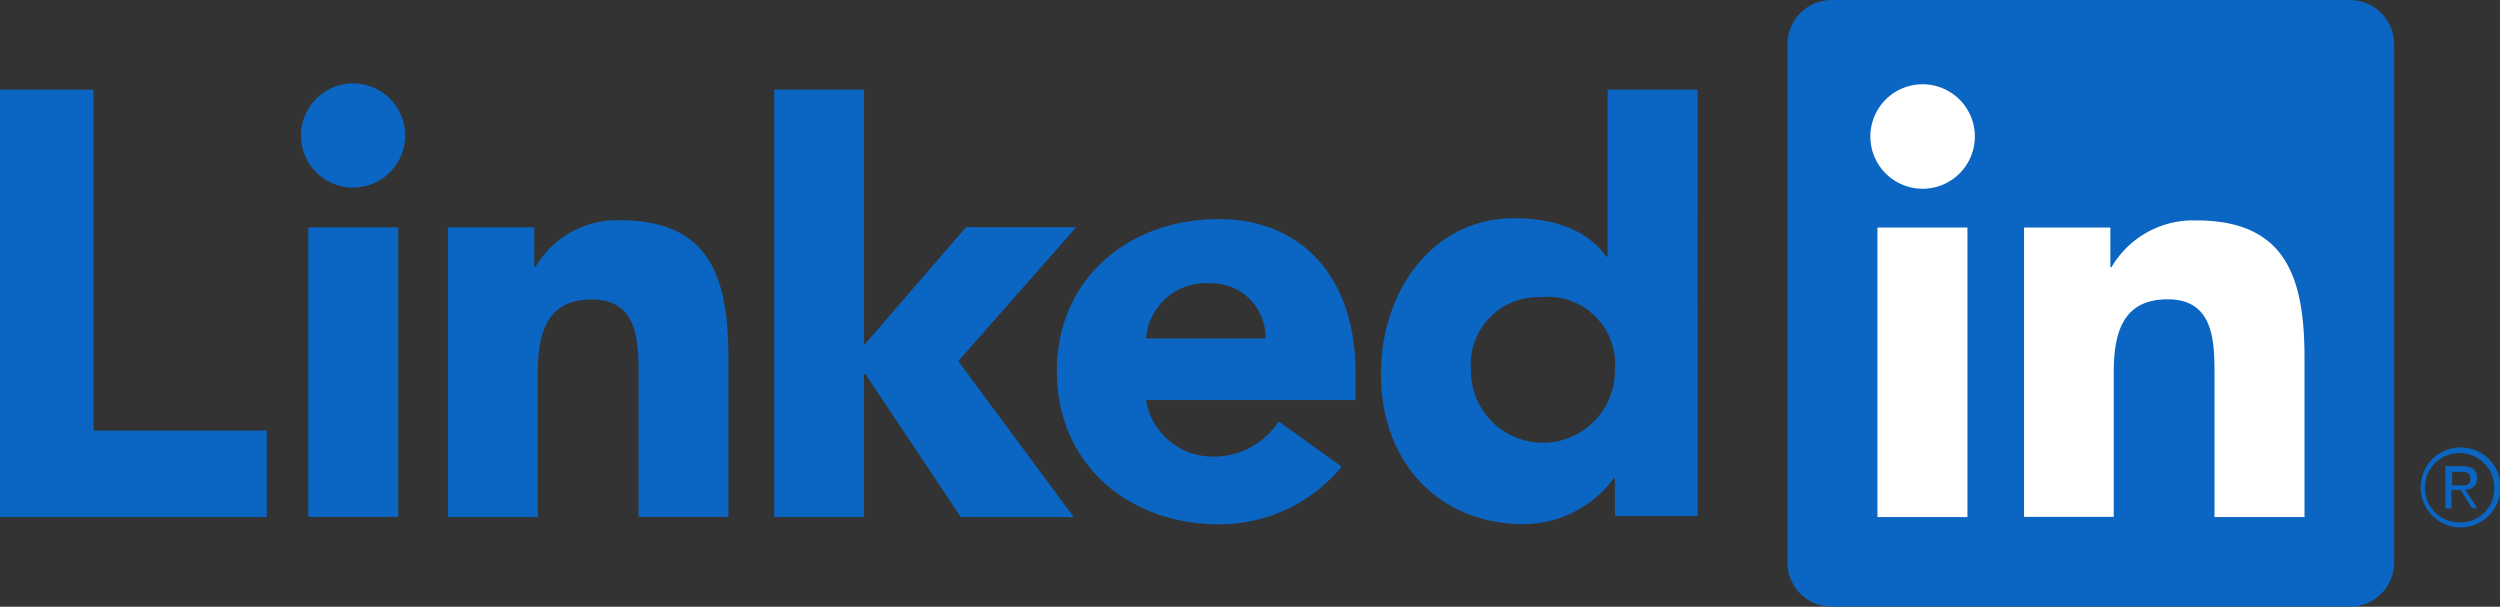
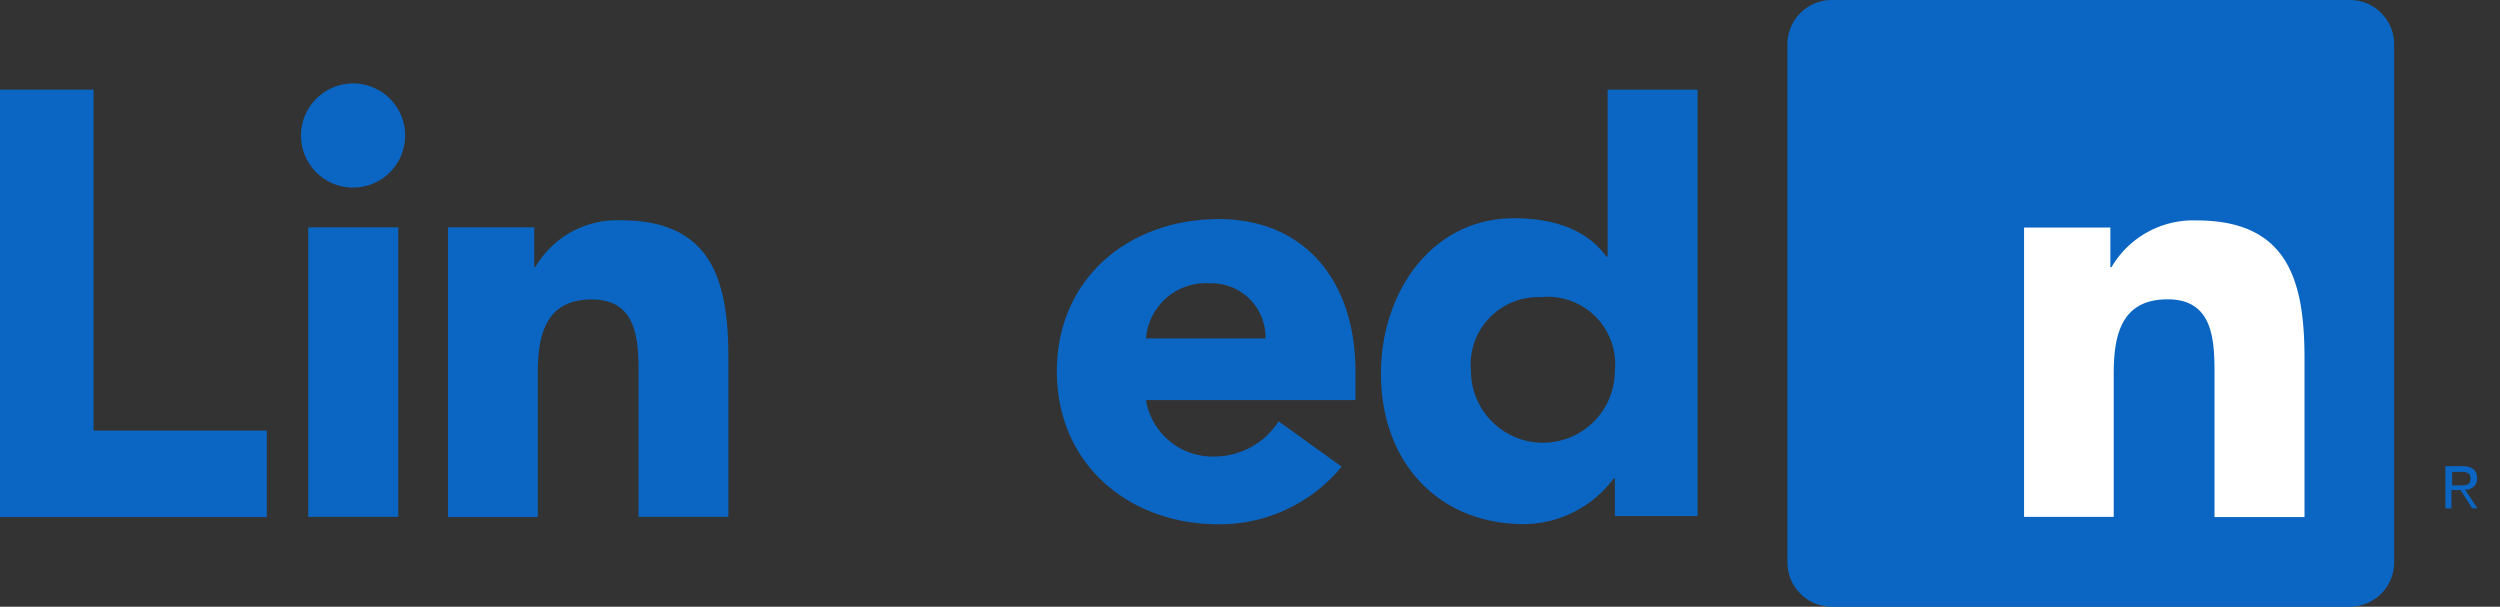
<svg xmlns="http://www.w3.org/2000/svg" id="Layer_1" data-name="Layer 1" viewBox="0 0 148.34 36">
  <rect x="0" y="0" width="148.34" height="36" fill="#333333" stroke="none" />
  <defs>
    <style>.cls-1{fill:#0a66c2;}.cls-2{fill:#0a66c2;}.cls-3{fill:#fff;}</style>
  </defs>
  <title>Logo-2C-PMS-0p5in-R</title>
  <path class="cls-1" d="M146.34,29.05a.64.64,0,0,0,.64-.68c0-.48-.29-.71-.88-.71h-1v2.51h.36V29.08H146l.69,1.08H147l-.74-1.12Zm-.42-.25h-.42V28H146c.27,0,.59,0,.59.4S146.31,28.8,145.92,28.8Z" />
-   <path class="cls-1" d="M146,26.55a2.37,2.37,0,1,0,2.37,2.37A2.35,2.35,0,0,0,146,26.55ZM146,31a2.06,2.06,0,1,1,2-2.06A2,2,0,0,1,146,31Z" />
  <polygon class="cls-1" points="0 5.32 5.55 5.32 5.55 25.55 15.83 25.55 15.83 30.68 0 30.68 0 5.32" />
  <path class="cls-1" d="M18.29,13.49h5.34V30.67H18.29ZM21,4.95A3.09,3.09,0,1,1,17.86,8,3.1,3.1,0,0,1,21,4.95" />
-   <polygon class="cls-1" points="45.94 5.32 51.27 5.32 51.27 20.48 57.32 13.48 63.86 13.48 56.86 21.43 63.71 30.68 57.01 30.68 51.34 22.18 51.27 22.18 51.27 30.68 45.94 30.68 45.94 5.32" />
  <path class="cls-1" d="M26.58,13.49H31.7v2.35h.07a5.61,5.61,0,0,1,5.05-2.77c5.41,0,6.4,3.56,6.4,8.18v9.42H37.89V22.32c0-2,0-4.55-2.78-4.55s-3.2,2.17-3.2,4.41v8.5H26.58Z" />
  <path class="cls-1" d="M75.09,20.08a3.2,3.2,0,0,0-3.28-3.27A3.56,3.56,0,0,0,68,20.08Zm4.52,7.61a9.4,9.4,0,0,1-7.29,3.42c-5.34,0-9.61-3.56-9.61-9.08S67,13,72.32,13c5,0,8.11,3.56,8.11,9.07v1.67H68a4,4,0,0,0,4,3.35A4.55,4.55,0,0,0,75.87,25Z" />
  <path class="cls-1" d="M91.55,17.64A4,4,0,0,0,87.28,22a4.27,4.27,0,1,0,8.54,0,4,4,0,0,0-4.27-4.38m9.18,13H95.82V28.39h-.07a6.71,6.71,0,0,1-5.3,2.71c-5.13,0-8.51-3.7-8.51-8.93,0-4.81,3-9.22,7.9-9.22,2.21,0,4.27.6,5.48,2.28h.07V5.32h5.34Z" />
  <path class="cls-2" d="M139.4,0H108.72a2.63,2.63,0,0,0-2.66,2.6V33.4a2.63,2.63,0,0,0,2.66,2.6H139.4a2.63,2.63,0,0,0,2.66-2.6V2.6A2.63,2.63,0,0,0,139.4,0Z" />
-   <path class="cls-3" d="M111.4,13.5h5.34V30.68H111.4ZM114.08,5a3.1,3.1,0,1,1-3.1,3.1,3.1,3.1,0,0,1,3.1-3.1" />
  <path class="cls-3" d="M120.1,13.5h5.12v2.35h.07a5.61,5.61,0,0,1,5.05-2.77c5.41,0,6.4,3.56,6.4,8.18v9.42h-5.34V22.32c0-2,0-4.56-2.78-4.56s-3.2,2.17-3.2,4.41v8.5H120.1Z" />
</svg>